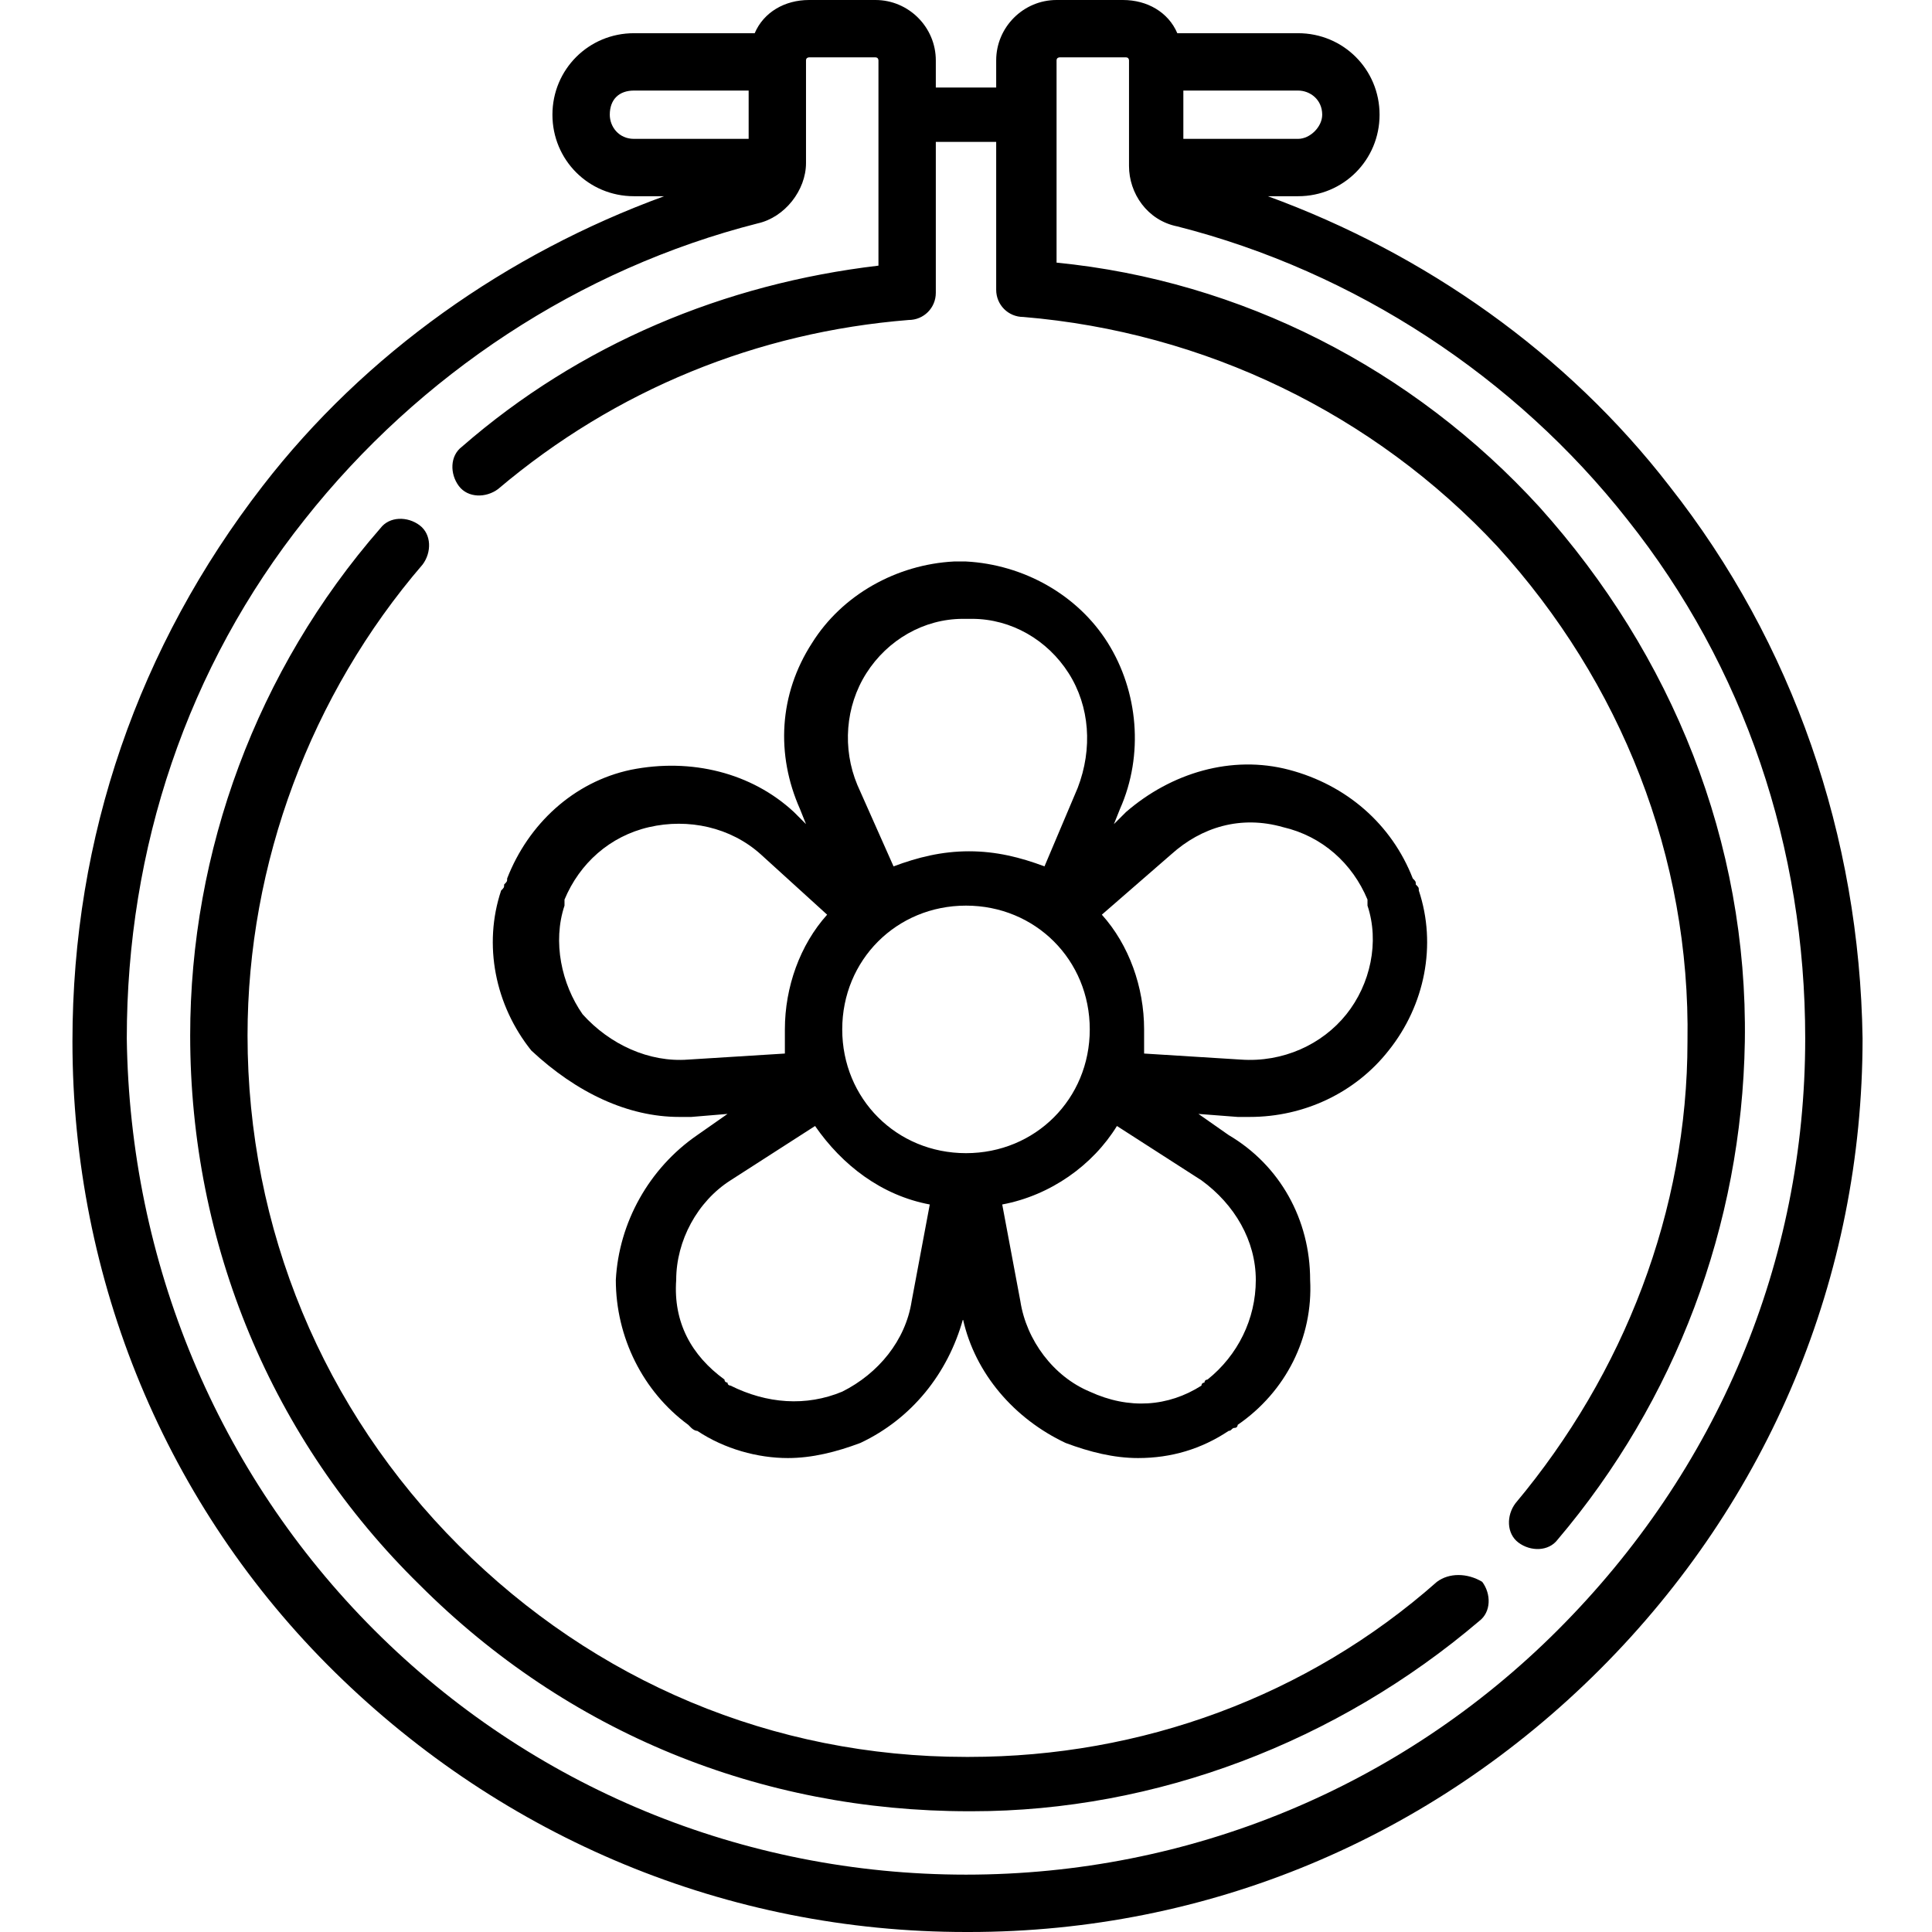
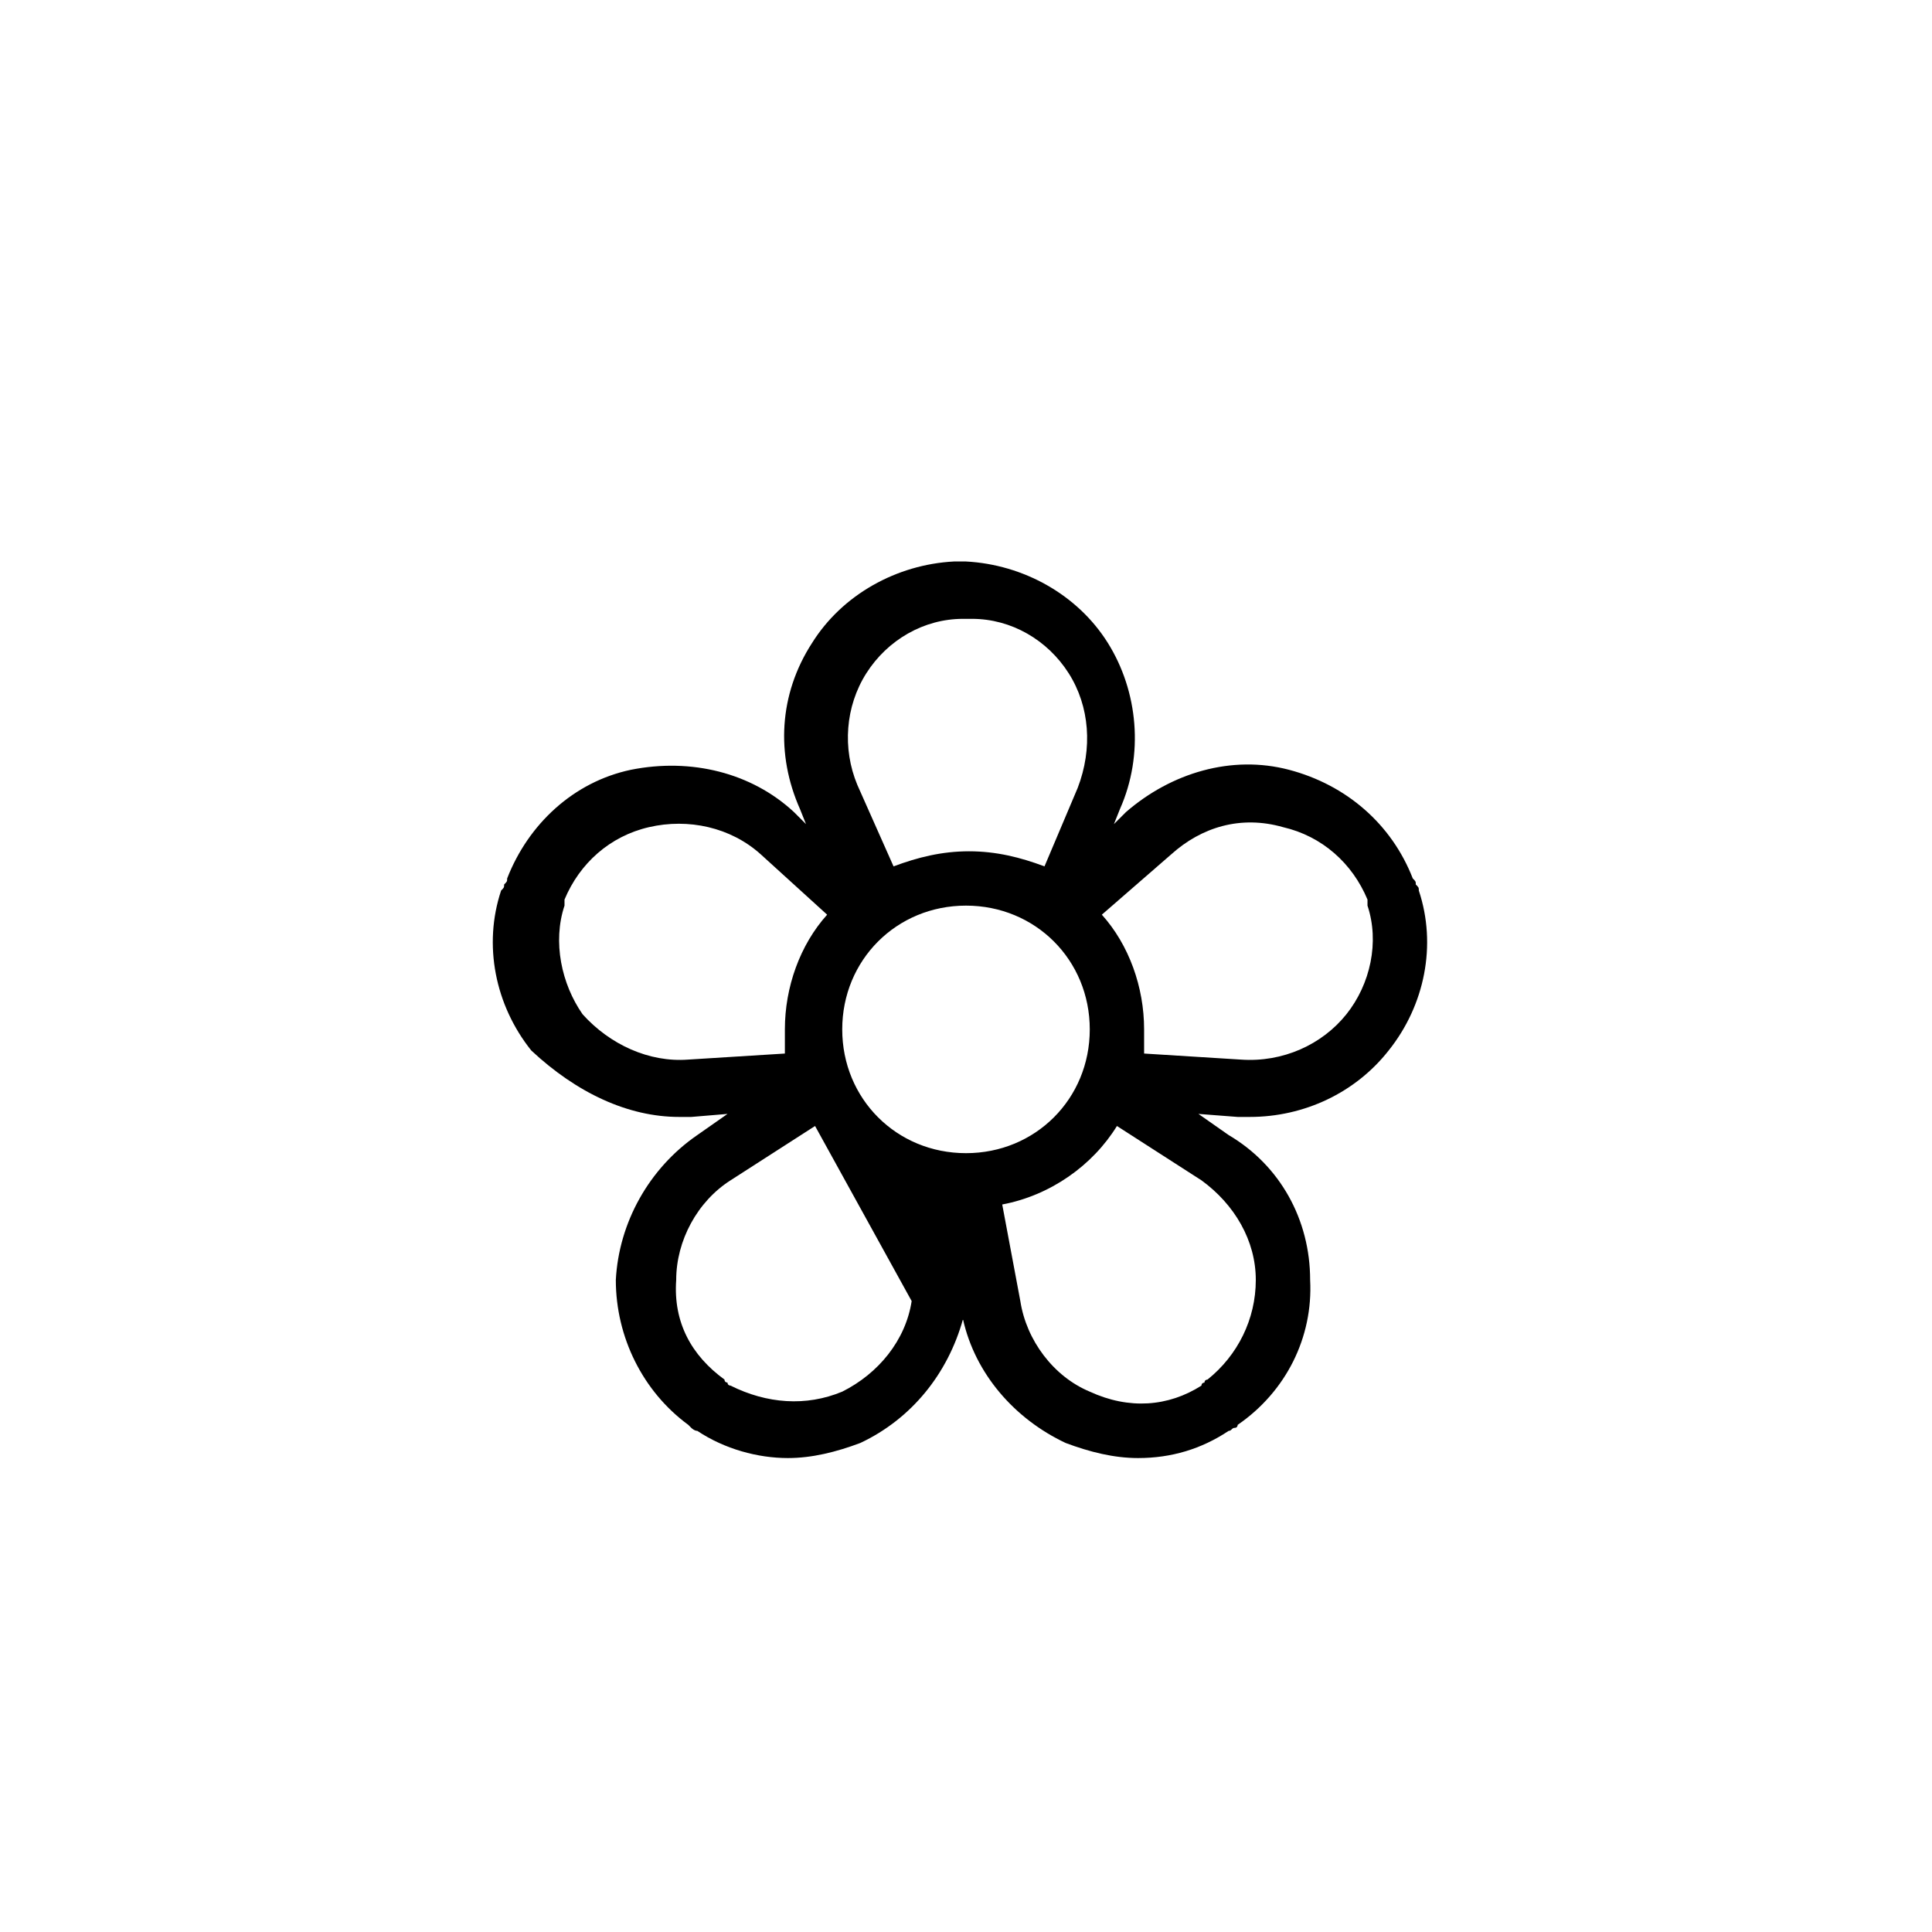
<svg xmlns="http://www.w3.org/2000/svg" version="1.1" id="Layer_1" x="0px" y="0px" viewBox="0 0 64 64" style="enable-background:new 0 0 64 64;" xml:space="preserve">
  <g>
-     <path d="M22.5,37c0.1,0,0.3,0,0.4,0l1.2-0.1l-1,0.7c-1.6,1.1-2.6,2.9-2.7,4.8c0,1.9,0.9,3.7,2.4,4.8c0,0,0.1,0.1,0.1,0.1   c0,0,0.1,0.1,0.2,0.1c0.9,0.6,2,0.9,3,0.9c0.8,0,1.6-0.2,2.4-0.5c1.7-0.8,2.9-2.3,3.4-4.1c0.4,1.8,1.7,3.3,3.4,4.1   c0.8,0.3,1.6,0.5,2.4,0.5c1.1,0,2.1-0.3,3-0.9c0.1,0,0.1-0.1,0.2-0.1c0.1,0,0.1-0.1,0.1-0.1c1.6-1.1,2.5-2.9,2.4-4.8   c0-2-1-3.8-2.7-4.8l-1-0.7L41,37c0.1,0,0.3,0,0.4,0c1.8,0,3.5-0.8,4.6-2.2c1.2-1.5,1.6-3.5,1-5.3c0-0.1,0-0.1-0.1-0.2   c0-0.1,0-0.1-0.1-0.2c-0.7-1.8-2.2-3.1-4.1-3.6c-1.9-0.5-3.9,0.1-5.4,1.4l-0.4,0.4l0.2-0.5c0.8-1.8,0.6-3.9-0.4-5.5   c-1-1.6-2.8-2.6-4.7-2.7c-0.1,0-0.2,0-0.4,0c-1.9,0.1-3.7,1.1-4.7,2.7c-1.1,1.7-1.2,3.7-0.4,5.5l0.2,0.5l-0.4-0.4   c-1.4-1.3-3.4-1.8-5.4-1.4c-1.9,0.4-3.4,1.8-4.1,3.6c0,0.1,0,0.1-0.1,0.2c0,0.1,0,0.1-0.1,0.2c-0.6,1.8-0.2,3.8,1,5.3   C19.1,36.2,20.8,37,22.5,37z M32,30c2.3,0,4.1,1.8,4.1,4.1c0,2.3-1.8,4.1-4.1,4.1c-2.3,0-4.1-1.8-4.1-4.1C27.9,31.8,29.7,30,32,30z    M30.2,43.1c-0.2,1.3-1.1,2.4-2.3,3c-1.2,0.5-2.5,0.4-3.7-0.2c0,0-0.1,0-0.1-0.1c0,0-0.1,0-0.1-0.1c-1.1-0.8-1.7-1.9-1.6-3.3   c0-1.3,0.7-2.6,1.8-3.3l2.8-1.8c0.9,1.3,2.2,2.3,3.8,2.6L30.2,43.1z M41.6,42.4c0,1.3-0.6,2.5-1.6,3.3c0,0-0.1,0-0.1,0.1   c0,0-0.1,0-0.1,0.1c-1.1,0.7-2.4,0.8-3.7,0.2c-1.2-0.5-2.1-1.7-2.3-3l-0.6-3.2c1.6-0.3,3-1.3,3.8-2.6l2.8,1.8   C40.9,39.9,41.6,41.1,41.6,42.4z M38.8,28.3c1-0.9,2.3-1.3,3.7-0.9c1.3,0.3,2.3,1.2,2.8,2.4c0,0,0,0.1,0,0.1c0,0,0,0.1,0,0.1   c0.4,1.2,0.1,2.6-0.7,3.6c-0.8,1-2.1,1.6-3.5,1.5l-3.2-0.2c0-0.3,0-0.5,0-0.8c0-1.4-0.5-2.8-1.4-3.8L38.8,28.3z M28.7,22.3   c0.7-1.1,1.9-1.8,3.2-1.8c0.1,0,0.2,0,0.3,0c1.3,0,2.5,0.7,3.2,1.8c0.7,1.1,0.8,2.5,0.3,3.8l-1.1,2.6c-0.8-0.3-1.6-0.5-2.5-0.5   c-0.9,0-1.7,0.2-2.5,0.5L28.4,26C27.9,24.8,28,23.4,28.7,22.3z M18.7,30c0,0,0-0.1,0-0.1c0,0,0-0.1,0-0.1c0.5-1.2,1.5-2.1,2.8-2.4   c1.3-0.3,2.7,0,3.7,0.9l2.2,2c-0.9,1-1.4,2.4-1.4,3.8c0,0.3,0,0.5,0,0.8l-3.2,0.2c-1.3,0.1-2.6-0.5-3.5-1.5   C18.6,32.6,18.3,31.2,18.7,30z" />
-     <path d="M47.6,52.4c-4.3,3.8-9.8,5.8-15.5,5.8c0,0,0,0-0.1,0c-6.4,0-12.3-2.5-16.8-7c-4.5-4.5-7-10.5-7-16.9   c0-5.7,2.1-11.3,5.8-15.6c0.3-0.4,0.3-1-0.1-1.3c-0.4-0.3-1-0.3-1.3,0.1c-4.1,4.7-6.3,10.7-6.3,16.8c0,6.9,2.7,13.4,7.6,18.2   c4.9,4.9,11.3,7.5,18.2,7.5c0,0,0.1,0,0.1,0c6.1,0,12.1-2.3,16.8-6.3c0.4-0.3,0.4-0.9,0.1-1.3C48.6,52.1,48,52.1,47.6,52.4z" />
-     <path d="M55.3,16.1c-3.4-4.4-8.1-7.7-13.3-9.6h1c1.5,0,2.7-1.2,2.7-2.7S44.5,1.1,43,1.1h-4C38.7,0.4,38,0,37.2,0H35   c-1.1,0-2,0.9-2,2v0.9h-2V2c0-1.1-0.9-2-2-2h-2.2C26,0,25.3,0.4,25,1.1h-4c-1.5,0-2.7,1.2-2.7,2.7s1.2,2.7,2.7,2.7h1   c-5.2,1.9-9.9,5.2-13.3,9.6c-4.1,5.3-6.3,11.6-6.3,18.4c0,7.9,3.1,15.4,8.7,20.9c5.6,5.5,13,8.6,20.9,8.6h0.1   c7.9,0,15.3-3.1,20.9-8.7c5.6-5.6,8.7-13,8.7-20.9C61.6,27.7,59.4,21.3,55.3,16.1z M43.8,3.8c0,0.4-0.4,0.8-0.8,0.8h-3.8V3H43   C43.4,3,43.8,3.3,43.8,3.8z M20.2,3.8C20.2,3.3,20.5,3,21,3h3.8v1.6H21C20.5,4.6,20.2,4.2,20.2,3.8z M51.6,54   c-5.2,5.2-12.2,8.1-19.6,8.1H32c-7.4,0-14.4-2.9-19.6-8.1c-5.2-5.2-8.1-12.2-8.2-19.6c0-6.3,2-12.3,5.9-17.2   c3.8-4.8,9.1-8.3,15-9.8c0.9-0.2,1.6-1.1,1.6-2V2c0-0.1,0.1-0.1,0.1-0.1H29c0.1,0,0.1,0.1,0.1,0.1v6.8c-5.1,0.6-9.9,2.6-13.8,6   c-0.4,0.3-0.4,0.9-0.1,1.3s0.9,0.4,1.3,0.1c3.9-3.3,8.6-5.2,13.6-5.6c0.5,0,0.9-0.4,0.9-0.9V4.7h2v4.9c0,0.5,0.4,0.9,0.9,0.9   c6,0.5,11.6,3.2,15.7,7.6c4.1,4.5,6.4,10.3,6.3,16.4c0,5.6-2.1,11-5.7,15.3c-0.3,0.4-0.3,1,0.1,1.3s1,0.3,1.3-0.1   c3.9-4.6,6.1-10.4,6.2-16.5c0.1-6.6-2.4-12.8-6.8-17.7c-4.2-4.6-9.9-7.5-16-8.1V2c0-0.1,0.1-0.1,0.1-0.1h2.2c0.1,0,0.1,0.1,0.1,0.1   v3.5c0,0.9,0.6,1.8,1.6,2c5.9,1.5,11.2,5,14.9,9.7c3.9,4.9,5.9,10.9,5.9,17.2C59.8,41.8,56.9,48.7,51.6,54z" />
+     <path d="M22.5,37c0.1,0,0.3,0,0.4,0l1.2-0.1l-1,0.7c-1.6,1.1-2.6,2.9-2.7,4.8c0,1.9,0.9,3.7,2.4,4.8c0,0,0.1,0.1,0.1,0.1   c0,0,0.1,0.1,0.2,0.1c0.9,0.6,2,0.9,3,0.9c0.8,0,1.6-0.2,2.4-0.5c1.7-0.8,2.9-2.3,3.4-4.1c0.4,1.8,1.7,3.3,3.4,4.1   c0.8,0.3,1.6,0.5,2.4,0.5c1.1,0,2.1-0.3,3-0.9c0.1,0,0.1-0.1,0.2-0.1c0.1,0,0.1-0.1,0.1-0.1c1.6-1.1,2.5-2.9,2.4-4.8   c0-2-1-3.8-2.7-4.8l-1-0.7L41,37c0.1,0,0.3,0,0.4,0c1.8,0,3.5-0.8,4.6-2.2c1.2-1.5,1.6-3.5,1-5.3c0-0.1,0-0.1-0.1-0.2   c0-0.1,0-0.1-0.1-0.2c-0.7-1.8-2.2-3.1-4.1-3.6c-1.9-0.5-3.9,0.1-5.4,1.4l-0.4,0.4l0.2-0.5c0.8-1.8,0.6-3.9-0.4-5.5   c-1-1.6-2.8-2.6-4.7-2.7c-0.1,0-0.2,0-0.4,0c-1.9,0.1-3.7,1.1-4.7,2.7c-1.1,1.7-1.2,3.7-0.4,5.5l0.2,0.5l-0.4-0.4   c-1.4-1.3-3.4-1.8-5.4-1.4c-1.9,0.4-3.4,1.8-4.1,3.6c0,0.1,0,0.1-0.1,0.2c0,0.1,0,0.1-0.1,0.2c-0.6,1.8-0.2,3.8,1,5.3   C19.1,36.2,20.8,37,22.5,37z M32,30c2.3,0,4.1,1.8,4.1,4.1c0,2.3-1.8,4.1-4.1,4.1c-2.3,0-4.1-1.8-4.1-4.1C27.9,31.8,29.7,30,32,30z    M30.2,43.1c-0.2,1.3-1.1,2.4-2.3,3c-1.2,0.5-2.5,0.4-3.7-0.2c0,0-0.1,0-0.1-0.1c0,0-0.1,0-0.1-0.1c-1.1-0.8-1.7-1.9-1.6-3.3   c0-1.3,0.7-2.6,1.8-3.3l2.8-1.8L30.2,43.1z M41.6,42.4c0,1.3-0.6,2.5-1.6,3.3c0,0-0.1,0-0.1,0.1   c0,0-0.1,0-0.1,0.1c-1.1,0.7-2.4,0.8-3.7,0.2c-1.2-0.5-2.1-1.7-2.3-3l-0.6-3.2c1.6-0.3,3-1.3,3.8-2.6l2.8,1.8   C40.9,39.9,41.6,41.1,41.6,42.4z M38.8,28.3c1-0.9,2.3-1.3,3.7-0.9c1.3,0.3,2.3,1.2,2.8,2.4c0,0,0,0.1,0,0.1c0,0,0,0.1,0,0.1   c0.4,1.2,0.1,2.6-0.7,3.6c-0.8,1-2.1,1.6-3.5,1.5l-3.2-0.2c0-0.3,0-0.5,0-0.8c0-1.4-0.5-2.8-1.4-3.8L38.8,28.3z M28.7,22.3   c0.7-1.1,1.9-1.8,3.2-1.8c0.1,0,0.2,0,0.3,0c1.3,0,2.5,0.7,3.2,1.8c0.7,1.1,0.8,2.5,0.3,3.8l-1.1,2.6c-0.8-0.3-1.6-0.5-2.5-0.5   c-0.9,0-1.7,0.2-2.5,0.5L28.4,26C27.9,24.8,28,23.4,28.7,22.3z M18.7,30c0,0,0-0.1,0-0.1c0,0,0-0.1,0-0.1c0.5-1.2,1.5-2.1,2.8-2.4   c1.3-0.3,2.7,0,3.7,0.9l2.2,2c-0.9,1-1.4,2.4-1.4,3.8c0,0.3,0,0.5,0,0.8l-3.2,0.2c-1.3,0.1-2.6-0.5-3.5-1.5   C18.6,32.6,18.3,31.2,18.7,30z" />
  </g>
</svg>